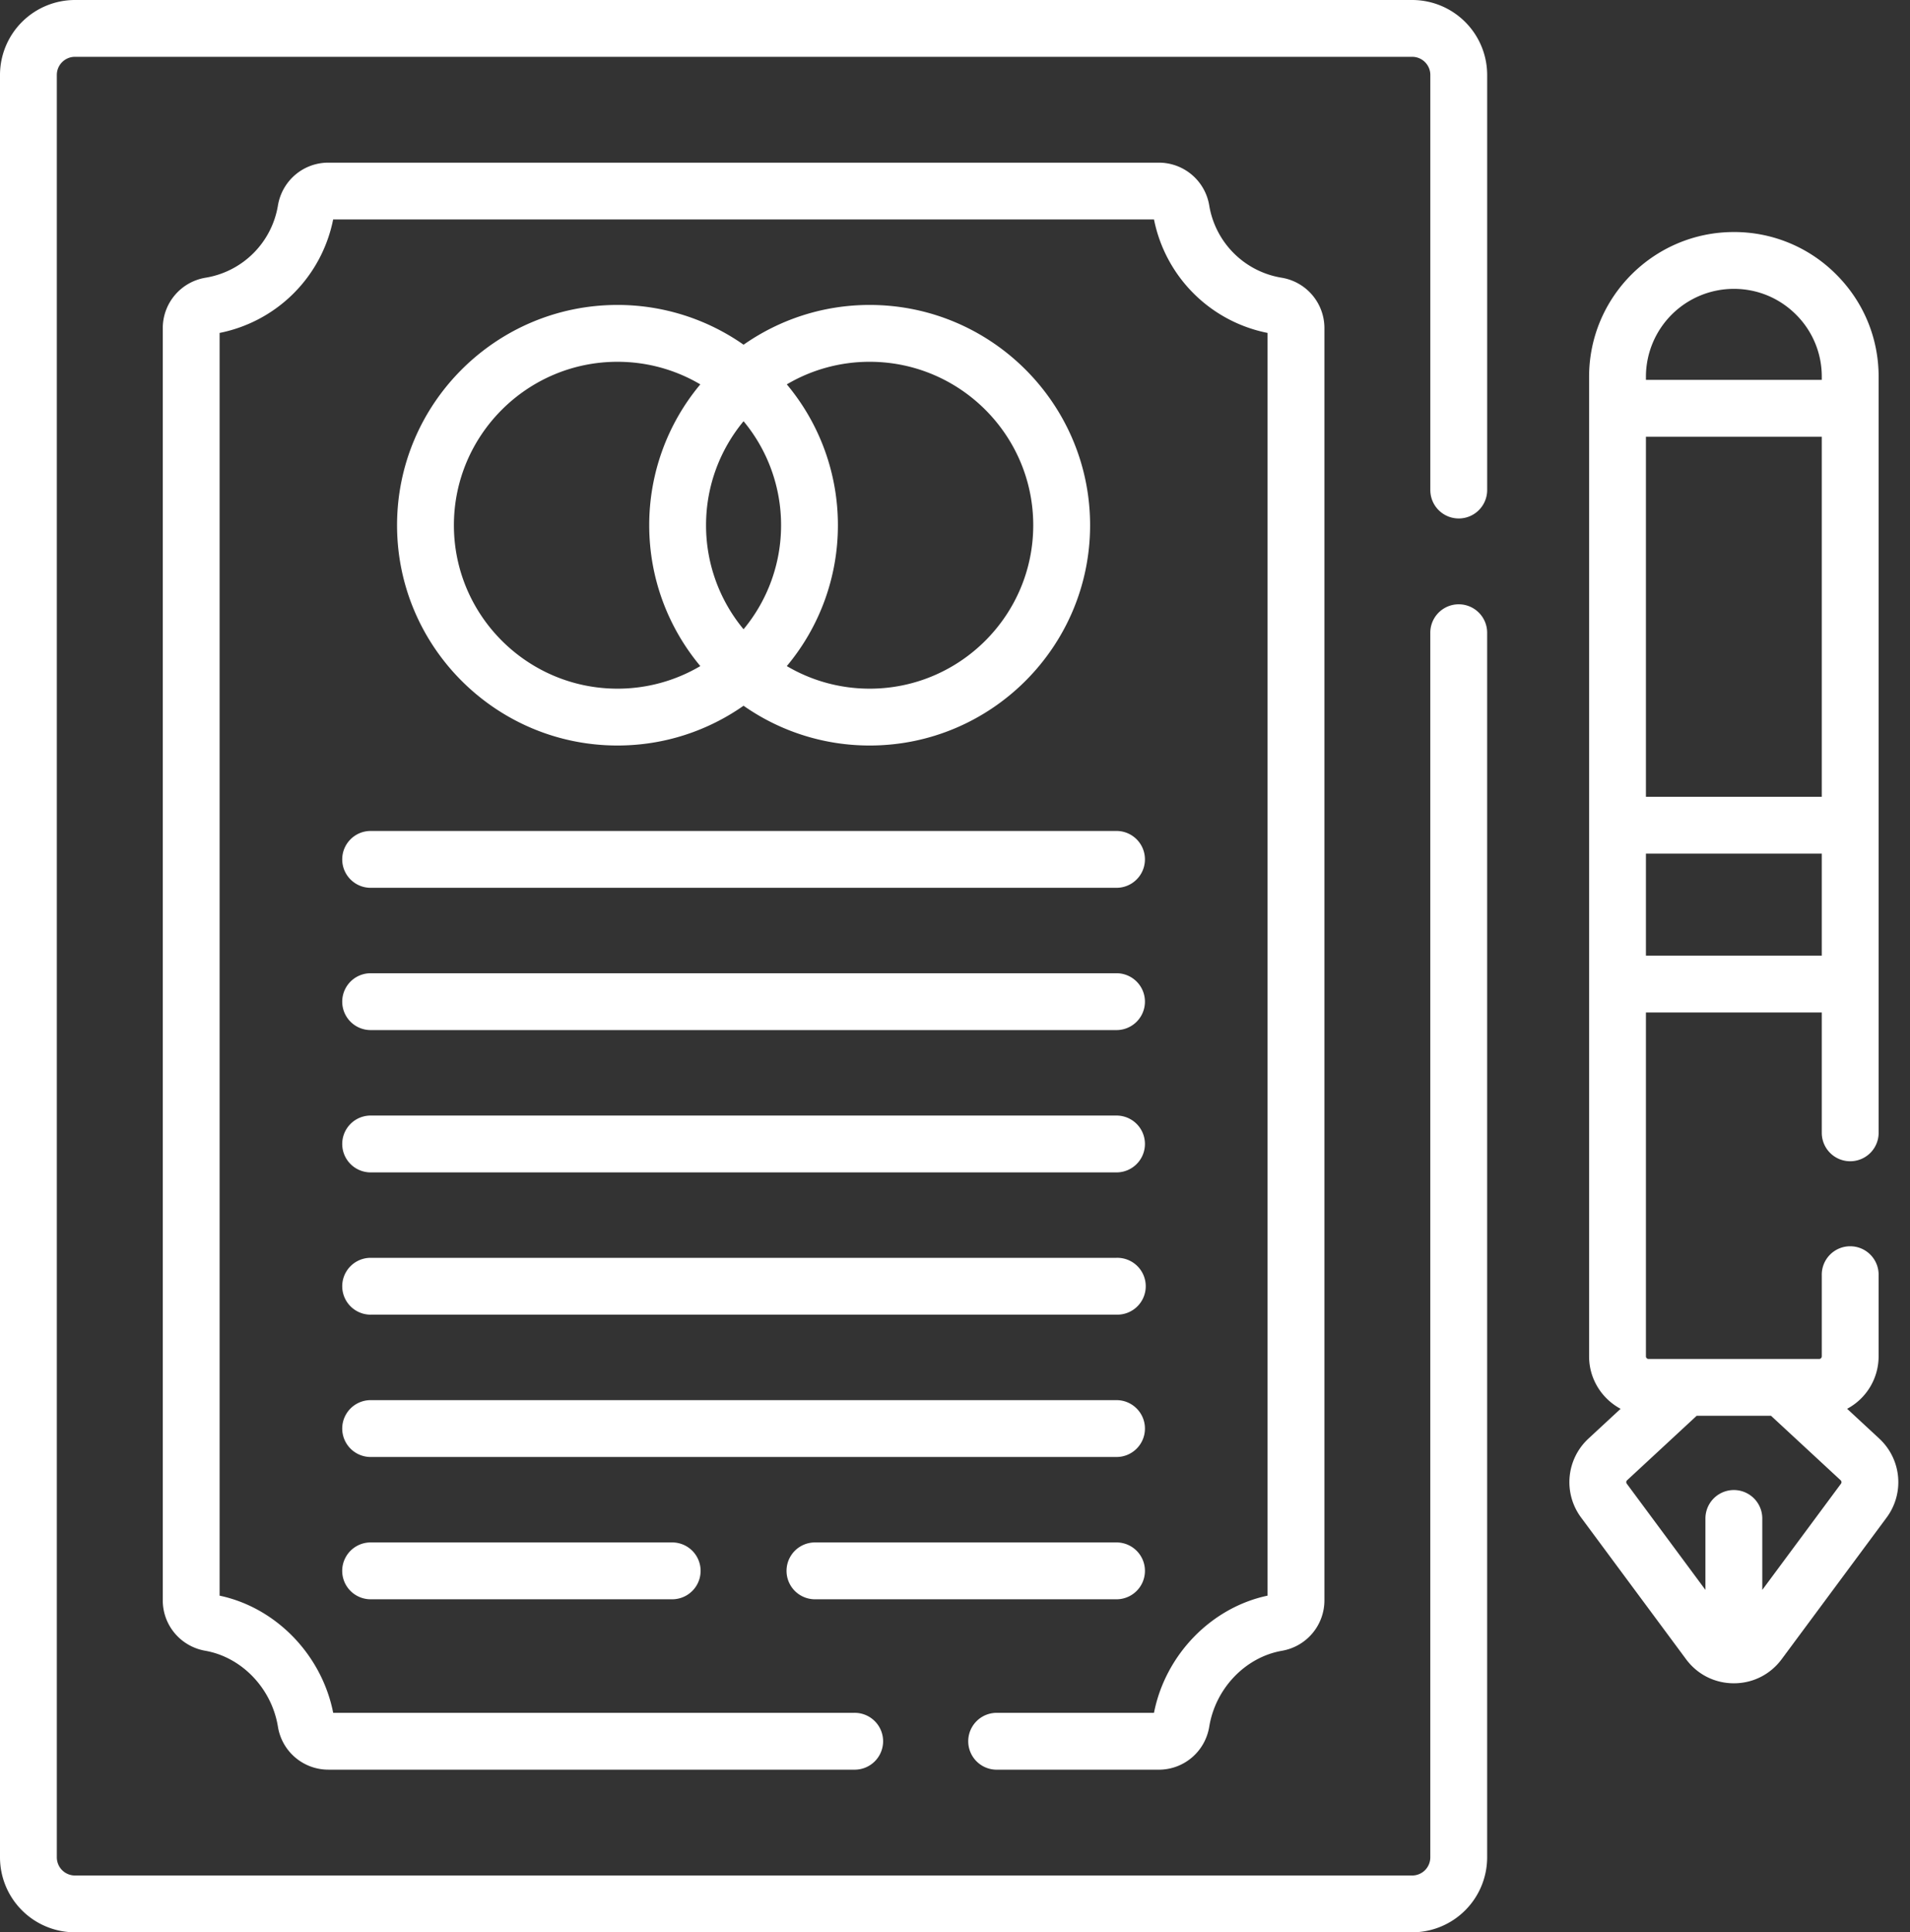
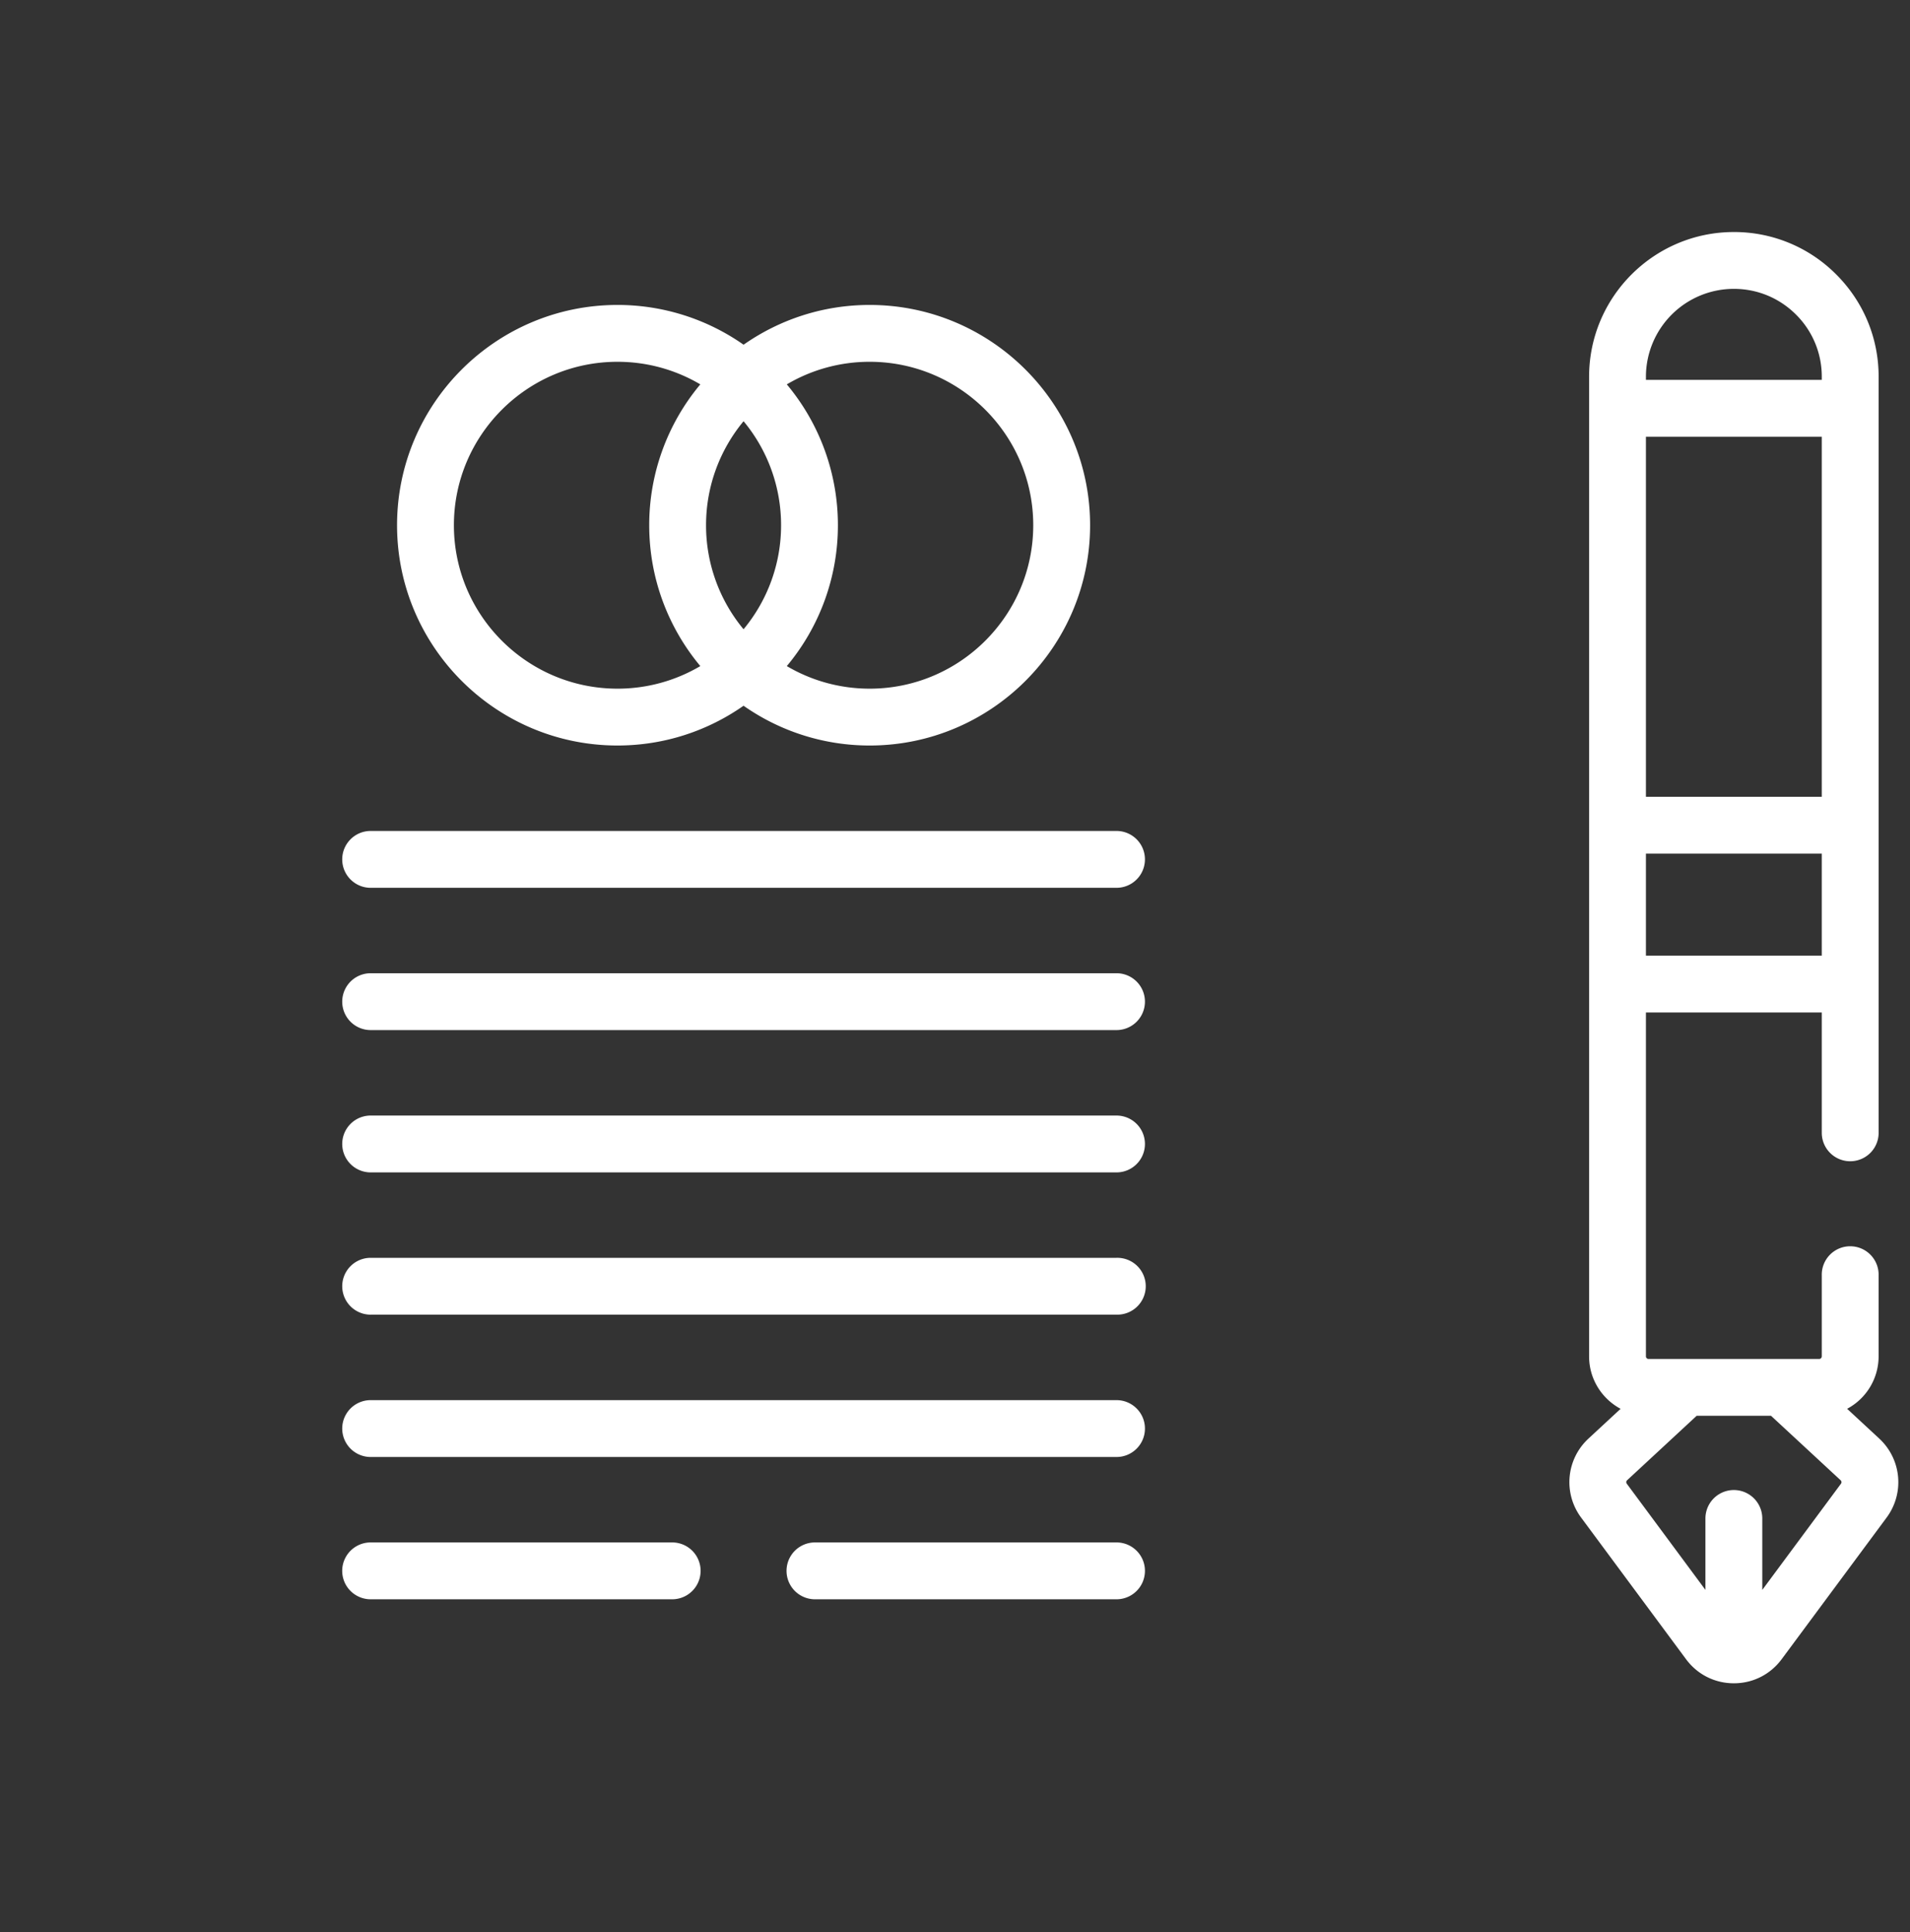
<svg xmlns="http://www.w3.org/2000/svg" width="85" height="86" fill="none">
  <rect width="100%" height="100%" fill="#333333" stroke="none" />
-   <path d="M62.846 0H3.336A3.339 3.339 0 0 0 0 3.334v79.332A3.339 3.339 0 0 0 3.336 86h59.51a3.339 3.339 0 0 0 3.336-3.334V28.16a1.265 1.265 0 1 0-2.53 0v54.506a.806.806 0 0 1-.806.805H3.336a.807.807 0 0 1-.807-.805V3.334c0-.444.362-.805.807-.805h59.51c.445 0 .807.362.807.805V21.81a1.265 1.265 0 1 0 2.53 0V3.334A3.339 3.339 0 0 0 62.845 0z" fill="#fff" />
  <path d="M33.09 31.41a9.756 9.756 0 0 0 5.612 1.77c5.409 0 9.81-4.398 9.81-9.804 0-5.406-4.401-9.804-9.81-9.804-2.086 0-4.02.656-5.611 1.77a9.757 9.757 0 0 0-5.611-1.77c-5.41 0-9.81 4.398-9.81 9.804 0 5.406 4.401 9.804 9.81 9.804 2.086 0 4.02-.656 5.61-1.77zm0-12.664a7.237 7.237 0 0 1 1.67 4.63 7.238 7.238 0 0 1-1.67 4.63 7.237 7.237 0 0 1-1.669-4.63c0-1.758.628-3.371 1.67-4.63zm12.892 4.63c0 4.011-3.266 7.274-7.28 7.274a7.24 7.24 0 0 1-3.687-1.005 9.755 9.755 0 0 0 2.274-6.27 9.755 9.755 0 0 0-2.274-6.268 7.239 7.239 0 0 1 3.687-1.005c4.014 0 7.28 3.263 7.28 7.274zm-25.782 0c0-4.011 3.266-7.274 7.28-7.274 1.345 0 2.604.367 3.686 1.005a9.755 9.755 0 0 0-2.274 6.269c0 2.382.855 4.568 2.274 6.269a7.239 7.239 0 0 1-3.686 1.005c-4.014 0-7.28-3.263-7.28-7.274zM15.23 38.248c0 .699.566 1.265 1.265 1.265h33.193a1.265 1.265 0 1 0 0-2.53H16.495c-.699 0-1.265.567-1.265 1.265zM16.495 45.845h33.193a1.265 1.265 0 1 0 0-2.53H16.495a1.265 1.265 0 1 0 0 2.53zM16.495 52.179h33.193a1.265 1.265 0 1 0 0-2.53H16.495a1.265 1.265 0 1 0 0 2.53zM16.495 58.51h33.193a1.265 1.265 0 1 0 0-2.529H16.495a1.265 1.265 0 1 0 0 2.53zM50.953 63.58c0-.698-.566-1.265-1.265-1.265H16.495a1.265 1.265 0 1 0 0 2.53h33.193c.699 0 1.265-.566 1.265-1.265zM36.268 71.178h13.42a1.265 1.265 0 1 0 0-2.53h-13.42a1.265 1.265 0 1 0 0 2.53zM16.494 68.648a1.265 1.265 0 1 0 0 2.53h13.42a1.265 1.265 0 1 0 0-2.53h-13.42zM83.633 64.026 82.202 62.7a2.646 2.646 0 0 0 1.401-2.333v-3.6a1.265 1.265 0 1 0-2.529 0v3.6a.116.116 0 0 1-.116.115h-7.594a.116.116 0 0 1-.116-.115V45.062h7.826v5.356a1.265 1.265 0 1 0 2.53 0V16.766c0-1.72-.671-3.336-1.888-4.552a6.395 6.395 0 0 0-4.555-1.887c-3.552 0-6.442 2.889-6.442 6.439v43.602c0 1.01.569 1.887 1.402 2.333l-1.43 1.325a2.64 2.64 0 0 0-.328 3.514l4.672 6.307c.504.68 1.28 1.07 2.126 1.07.847 0 1.621-.39 2.126-1.07l4.675-6.309a2.643 2.643 0 0 0-.33-3.512zm-2.559-28.564h-7.826V19.436h7.826v16.026zm-7.826 7.07v-4.54h7.826v4.54h-7.826zm3.913-29.676c1.046 0 2.028.407 2.767 1.146a3.882 3.882 0 0 1 1.146 2.764v.14h-7.826v-.14a3.915 3.915 0 0 1 3.913-3.91zm4.767 53.178-3.502 4.727v-3.18a1.265 1.265 0 1 0-2.53 0v3.179l-3.5-4.726a.114.114 0 0 1 .014-.153l3.096-2.869h3.31l3.098 2.87c.043.04.049.105.014.152z" fill="#fff" />
-   <path d="M44.354 78.762h7.214c1.12 0 2.065-.806 2.247-1.916.278-1.704 1.608-3.092 3.235-3.376a2.276 2.276 0 0 0 1.89-2.242V14.605a2.272 2.272 0 0 0-1.911-2.246 3.903 3.903 0 0 1-3.214-3.21 2.273 2.273 0 0 0-2.245-1.91H14.613c-1.117 0-2.06.803-2.245 1.91a3.903 3.903 0 0 1-3.213 3.21 2.273 2.273 0 0 0-1.911 2.246v56.622c0 1.108.794 2.05 1.89 2.242 1.625.285 2.956 1.673 3.234 3.377a2.272 2.272 0 0 0 2.247 1.915H38a1.265 1.265 0 1 0 0-2.529H14.828c-.509-2.584-2.546-4.686-5.055-5.215v-56.2a6.431 6.431 0 0 0 5.053-5.05h36.53a6.432 6.432 0 0 0 5.053 5.05v56.2c-2.508.53-4.546 2.631-5.054 5.215h-7.001a1.265 1.265 0 1 0 0 2.53z" fill="#fff" />
</svg>